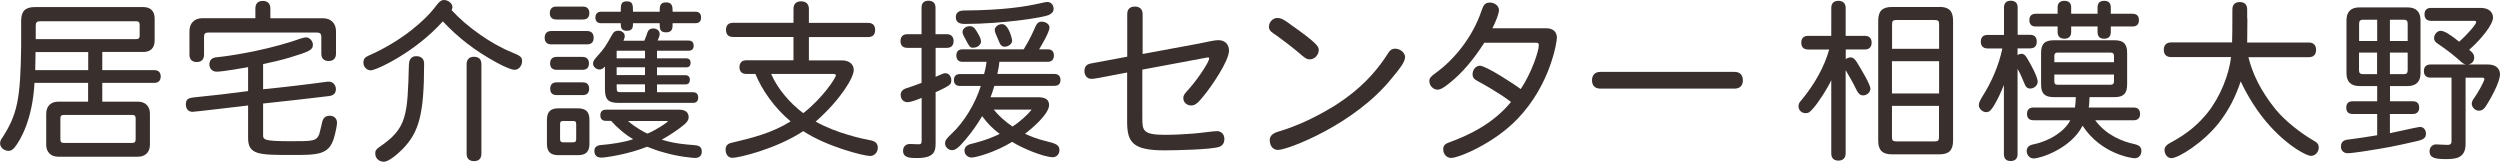
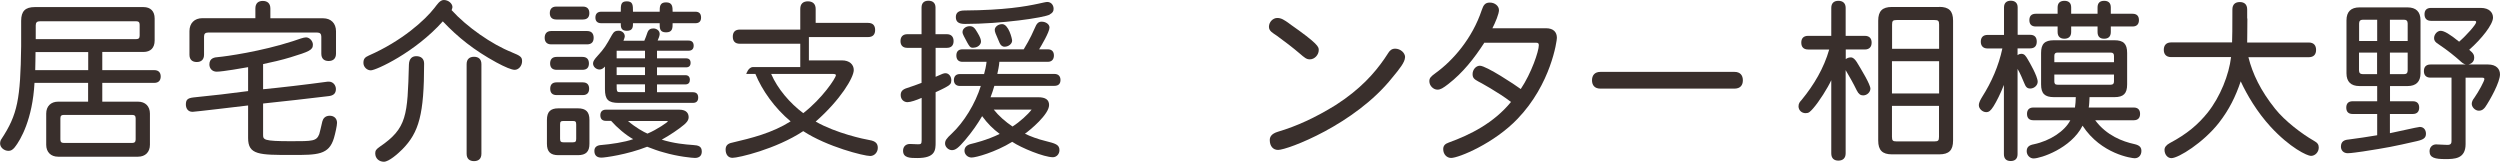
<svg xmlns="http://www.w3.org/2000/svg" id="_レイヤー_2" data-name="レイヤー 2" viewBox="0 0 243.45 15.76">
  <defs>
    <style>
      .cls-1 {
        fill: #392f2c;
        stroke-width: 0px;
      }
    </style>
  </defs>
  <g id="OGP_ログイン_など" data-name="OGP/ログイン/ｈ１など">
    <g>
      <path class="cls-1" d="M9.96,5.07v1.76h5.07c.42,0,.62.25.62.62s-.2.62-.62.62h-5.07v1.83h3.48c.71,0,1.16.45,1.16,1.16v3.04c0,.71-.45,1.16-1.16,1.16h-7.78c-.71,0-1.16-.45-1.16-1.16v-3.04c0-.71.45-1.16,1.16-1.16h2.92v-1.83H3.36c-.19,3.51-1.33,5.53-1.93,6.28-.2.24-.37.34-.6.34-.44,0-.82-.34-.82-.71,0-.17.05-.34.13-.44,1.58-2.39,1.85-3.9,1.92-9.04v-2.47c0-.94.4-1.34,1.33-1.34h10.58c.69,0,1.09.4,1.09,1.11v2.15c0,.71-.4,1.11-1.09,1.11h-4ZM3.46,5.07c0,.59-.02,1.21-.03,1.76h5.16v-1.76H3.46ZM3.48,3.81h9.78c.24,0,.34-.1.34-.34v-1.06c0-.24-.1-.34-.34-.34H3.9c-.3,0-.42.12-.42.4v1.33ZM6.22,11.19c-.25,0-.34.1-.34.34v2.05c0,.24.1.34.34.34h6.65c.23,0,.34-.1.34-.34v-2.05c0-.24-.1-.34-.34-.34h-6.65Z" />
      <path class="cls-1" d="M24.16,6.54c-.4.07-2.47.44-3.06.44-.44,0-.71-.32-.71-.71,0-.62.52-.69.84-.71.81-.07,4.2-.55,7.29-1.55.6-.2,1.04-.37,1.28-.37.34,0,.67.35.67.71,0,.52-.35.67-2.18,1.23-.81.25-1.88.5-2.67.66v2.45c1.6-.15,4.17-.45,6.3-.74h.1c.45,0,.69.39.69.72,0,.44-.25.64-.71.69-2.12.25-4.22.5-6.38.72v3.01c0,.52,0,.66,2.75.66,2.07,0,2.45,0,2.72-.69.08-.25.13-.55.3-1.24.07-.27.27-.55.72-.55.42,0,.71.27.71.69,0,.27-.17,1.04-.3,1.48-.49,1.65-1.6,1.65-4.08,1.65-3.21,0-4.28,0-4.28-1.65v-3.17c-.67.08-5.21.62-5.41.62-.49,0-.65-.39-.65-.71,0-.45.15-.62.72-.69,1.83-.18,3.63-.39,5.34-.62v-2.32ZM26.34,1.78h5.12c.77,0,1.26.49,1.26,1.26v2.18c0,.5-.29.72-.72.72s-.71-.22-.71-.72v-1.65c0-.27-.13-.4-.4-.4h-10.62c-.29,0-.4.13-.4.4v1.76c0,.49-.29.71-.71.71s-.71-.22-.71-.71v-2.3c0-.77.49-1.26,1.26-1.26h5.16v-.94c0-.52.29-.74.72-.74s.74.22.74.74v.94Z" />
      <path class="cls-1" d="M49.83,5.09c.87.35,1.01.47,1.01.87,0,.47-.35.84-.72.84-.29,0-.91-.25-1.78-.72-2.18-1.19-3.75-2.45-5.22-4-2.69,3.02-6.5,4.77-7.01,4.77-.39,0-.72-.34-.72-.72s.13-.55.52-.72c3.26-1.43,5.48-3.46,6.4-4.64.24-.3.52-.77.91-.77.45,0,.84.35.84.69,0,.05-.03.15-.08.3,1.48,1.63,3.91,3.33,5.86,4.1ZM36.54,14.93c0-.27.1-.4.44-.64,2.67-1.81,2.7-3.06,2.84-8,.02-.62.35-.82.72-.82.45,0,.76.24.76.72,0,4.92-.49,6.7-2.12,8.35-.44.44-1.31,1.21-1.8,1.21-.44,0-.84-.3-.84-.82ZM45.44,6.25c0-.5.29-.72.72-.72s.72.22.72.72v8.72c0,.5-.29.72-.72.72s-.72-.22-.72-.72V6.25Z" />
      <path class="cls-1" d="M53.68,4.32c-.45,0-.64-.27-.64-.64s.18-.66.64-.66h3.49c.45,0,.64.27.64.66s-.19.64-.64.64h-3.49ZM53.26,11.68c0-.79.34-1.13,1.11-1.13h1.9c.79,0,1.13.34,1.13,1.13v2.32c0,.77-.34,1.11-1.13,1.11h-1.9c-.77,0-1.11-.34-1.11-1.11v-2.32ZM54.18,1.9c-.45,0-.64-.25-.64-.62s.18-.64.64-.64h2.57c.45,0,.64.25.64.64s-.19.62-.64.62h-2.57ZM54.21,6.8c-.45,0-.64-.25-.64-.62s.18-.64.64-.64h2.5c.45,0,.64.25.64.64s-.19.62-.64.62h-2.5ZM54.2,9.26c-.44,0-.62-.25-.62-.62s.18-.62.62-.62h2.55c.44,0,.62.25.62.62s-.18.62-.62.62h-2.55ZM54.89,11.78c-.29,0-.35.07-.35.35v1.38c0,.27.08.35.35.35h.87c.29,0,.35-.08.35-.35v-1.38c0-.29-.07-.35-.35-.35h-.87ZM62.75,3.95c.1-.22.2-.49.3-.79.12-.32.34-.39.59-.39.24,0,.6.17.6.54,0,.15-.1.44-.2.64h3.01c.35,0,.5.2.5.5,0,.29-.15.49-.5.49h-3.07v.74h2.82c.32,0,.45.17.45.44s-.13.44-.45.44h-2.82v.76h2.76c.3,0,.44.18.44.45s-.13.45-.44.45h-2.76v.76h3.49c.37,0,.52.2.52.52s-.15.52-.52.52h-7.22c-1.02,0-1.34-.32-1.34-1.34v-2.2c-.18.2-.34.29-.52.29-.34,0-.64-.27-.64-.59,0-.2.12-.39.44-.74.66-.72.81-.97,1.41-2.05.18-.32.35-.4.64-.4.3,0,.6.22.6.54,0,.1-.07.29-.13.44h2.05ZM66.14,10.68c.77,0,.92.42.92.74,0,.34-.3.6-.44.72-.49.42-1.44,1.06-2.18,1.46,1.18.37,2.3.47,3.04.52.54.03.86.13.86.64,0,.4-.24.62-.67.62-.23,0-1.66-.13-3.04-.54-.52-.13-1.08-.35-1.61-.55-1.95.77-4.13,1.06-4.45,1.06-.45,0-.69-.22-.69-.66,0-.4.3-.55.69-.57.87-.07,2.28-.27,3.09-.57-.71-.39-1.58-1.13-2.15-1.78h-.5c-.39,0-.55-.22-.55-.55,0-.32.17-.54.55-.54h7.14ZM60.45,1.14c0-.66,0-1.01.59-1.01s.6.35.6,1.01h2.6c0-.49,0-.91.62-.91s.64.42.64.91h2.22c.39,0,.55.22.55.57s-.17.55-.55.55h-2.22c0,.47,0,.89-.64.89s-.62-.42-.62-.89h-2.6c0,.34,0,.74-.6.74s-.59-.4-.59-.74h-1.9c-.4,0-.57-.22-.57-.55s.17-.57.57-.57h1.9ZM62.81,4.94h-2.76v.74h2.76v-.74ZM62.81,6.55h-2.76v.76h2.76v-.76ZM62.81,8.21h-2.76c0,.69,0,.76.32.76h2.44v-.76ZM61.15,11.78c.74.64,1.56,1.09,1.9,1.23.94-.39,1.98-1.13,1.98-1.18,0-.03-.02-.05-.12-.05h-3.76Z" />
-       <path class="cls-1" d="M78.77,2.23h5.76c.49,0,.69.27.69.69s-.2.69-.69.69h-5.76v2.27h3.23c.72,0,1.14.4,1.14.94,0,.72-1.28,2.89-3.71,5.02,2,1.14,4.7,1.71,5.24,1.8.6.1.81.34.81.76s-.32.79-.74.79c-.6,0-4.18-.89-6.52-2.42-2.67,1.76-6.32,2.6-6.89,2.6-.42,0-.67-.32-.67-.81,0-.39.22-.59.64-.67,1.9-.45,3.85-.92,5.69-2.07-1.56-1.31-2.77-3.01-3.43-4.62h-.89c-.45,0-.66-.27-.66-.66s.2-.67.66-.67h4.6v-2.27h-5.88c-.49,0-.69-.27-.69-.69s.2-.69.69-.69h5.88V.87c0-.52.3-.74.74-.74s.76.22.76.74v1.36ZM75.1,7.21c.62,1.43,1.8,2.82,3.12,3.81,1.86-1.44,3.18-3.43,3.18-3.7,0-.1-.15-.12-.32-.12h-5.98Z" />
+       <path class="cls-1" d="M78.77,2.23h5.76c.49,0,.69.27.69.69s-.2.69-.69.69h-5.76v2.27h3.23c.72,0,1.14.4,1.14.94,0,.72-1.28,2.89-3.71,5.02,2,1.14,4.7,1.71,5.24,1.8.6.1.81.34.81.76s-.32.79-.74.79c-.6,0-4.18-.89-6.52-2.42-2.67,1.76-6.32,2.6-6.89,2.6-.42,0-.67-.32-.67-.81,0-.39.22-.59.64-.67,1.9-.45,3.85-.92,5.69-2.07-1.56-1.31-2.77-3.01-3.43-4.62h-.89s.2-.67.66-.67h4.6v-2.27h-5.88c-.49,0-.69-.27-.69-.69s.2-.69.69-.69h5.88V.87c0-.52.3-.74.74-.74s.76.22.76.74v1.36ZM75.1,7.21c.62,1.43,1.8,2.82,3.12,3.81,1.86-1.44,3.18-3.43,3.18-3.7,0-.1-.15-.12-.32-.12h-5.98Z" />
      <path class="cls-1" d="M91.11,3.33h1.09c.45,0,.66.27.66.67s-.2.66-.66.66h-1.09v2.82c.67-.3.79-.35.96-.35.32,0,.57.3.57.69,0,.32-.12.44-.44.62-.3.18-.79.4-1.09.54v4.86c0,.76,0,1.55-1.78,1.55-.69,0-1.39,0-1.39-.71,0-.39.25-.66.67-.66.12,0,.65.03.77.03.29,0,.37-.02.37-.4v-4.12c-.5.22-1.08.42-1.38.42-.34,0-.66-.25-.66-.69,0-.35.17-.55.62-.69.55-.17.92-.32,1.41-.5v-3.41h-1.38c-.47,0-.67-.27-.67-.66s.2-.67.67-.67h1.38V.74c0-.47.27-.67.67-.67s.69.2.69.67v2.59ZM97.32,6.01c-.03.44-.13.86-.2,1.19h5.56c.4,0,.59.24.59.59s-.18.57-.59.57h-5.85c-.08.29-.25.81-.37,1.11h4.64c.72,0,1.06.25,1.06.76,0,.91-1.86,2.45-2.35,2.79.5.25,1.28.54,2,.71.94.24,1.36.34,1.36.89,0,.39-.29.69-.64.69-.86,0-3.09-.91-3.96-1.5-1.66,1.02-3.53,1.53-3.96,1.53-.37,0-.69-.3-.69-.66s.24-.57.66-.67c.22-.05,1.56-.37,2.77-.97-.66-.49-1.18-1.01-1.71-1.73-.49.82-.92,1.45-1.65,2.32-.66.77-.94.99-1.29.99s-.67-.32-.67-.64c0-.3.13-.49.64-.96,1.19-1.11,2.3-2.91,2.84-4.65h-2.03c-.4,0-.59-.24-.59-.57,0-.35.18-.59.59-.59h2.35c.1-.34.2-.81.24-1.19h-2.34c-.42,0-.6-.25-.6-.62s.19-.6.6-.6h5.96c.12-.2.64-1.04,1.06-2.03.2-.5.37-.66.69-.66.4,0,.76.25.76.57,0,.44-.82,1.81-1.01,2.12h.84c.42,0,.6.25.6.6s-.18.62-.6.62h-4.69ZM102.24,1.41c-.55.32-4.77.92-8.27.92-.62,0-.89-.2-.89-.67,0-.44.29-.64.84-.64,3.91-.03,5.93-.39,7.19-.66.37-.08.74-.17.87-.17.37,0,.62.29.62.67,0,.27-.12.4-.37.54ZM94.8,4.65c-.34,0-.35,0-.94-1.13-.08-.15-.13-.29-.13-.4,0-.32.32-.57.71-.57.34,0,.5.2.74.62.27.44.35.69.35.87,0,.32-.34.6-.72.6ZM96.77,10.67c.47.6,1.14,1.19,1.83,1.65.71-.45,1.51-1.18,1.86-1.65h-3.7ZM97.83,4.55c-.25,0-.4-.17-.49-.37-.42-.96-.47-1.08-.47-1.28,0-.25.29-.55.72-.55.62,0,.97,1.41.97,1.61,0,.3-.34.59-.74.59Z" />
-       <path class="cls-1" d="M111.25,5.26l5.46-1.01c.87-.17,1.53-.34,1.93-.34.66,0,1.04.42,1.04,1.02,0,1.01-1.71,3.5-2.5,4.45-.5.61-.77.89-1.18.89-.44,0-.77-.32-.77-.71,0-.32.18-.49.57-.92,1.04-1.19,1.95-2.67,1.95-2.94,0-.1-.08-.12-.19-.1l-6.32,1.18v4.72c0,1.21.05,1.63,2.22,1.63.87,0,1.76-.05,2.72-.12.96-.08,1.95-.24,2.34-.24s.71.29.71.76c0,.25-.08.62-.5.77-.82.27-4.22.34-5.34.34-3.02,0-3.63-.74-3.63-2.74v-4.84l-2.72.52c-.19.02-.49.1-.77.1-.4,0-.67-.34-.67-.74,0-.44.18-.69.69-.77l3.48-.65V1.38c0-.52.3-.74.74-.74s.76.22.76.74v3.88Z" />
      <path class="cls-1" d="M125.58,2.32c2.82,1.97,2.84,2.25,2.84,2.55,0,.47-.4.91-.87.91-.32,0-.5-.15-1.01-.59-.54-.47-1.61-1.29-2.2-1.71-.39-.27-.77-.45-.77-.87,0-.47.39-.86.81-.86.39,0,.67.18,1.21.57ZM136.82,5.58c0,.47-.54,1.14-1.24,1.98-3.63,4.57-10.2,7.04-11.12,7.04-.49,0-.81-.37-.81-.96,0-.32.17-.62.79-.81,1.83-.54,3.66-1.38,5.63-2.6,2.39-1.53,3.78-3.11,4.74-4.5.15-.2.25-.4.39-.59.15-.24.35-.4.66-.4.5,0,.97.39.97.84Z" />
      <path class="cls-1" d="M144.53,4.18c-.97,1.5-2.08,2.91-3.49,4-.52.4-.76.55-1.06.55-.39,0-.79-.37-.79-.82,0-.3.13-.45.6-.79,1.71-1.23,3.58-3.38,4.5-6.13.17-.52.35-.74.79-.74.5,0,.89.34.89.74,0,.35-.34,1.18-.64,1.76h5.22c.74,0,1.06.39,1.06.94,0,.29-.57,4.49-3.83,7.88-2.28,2.39-5.73,3.81-6.47,3.81-.42,0-.77-.35-.77-.86,0-.35.2-.52.54-.64,2.1-.76,4.38-1.9,6.06-3.95-1.18-.92-3.11-1.97-3.19-2-.4-.22-.55-.35-.55-.72,0-.42.32-.81.71-.81.62,0,3.46,1.88,3.98,2.27,1.04-1.55,1.76-3.68,1.76-4.27,0-.18-.07-.24-.27-.24h-5.06Z" />
      <path class="cls-1" d="M155.85,8.63c-.57,0-.82-.34-.82-.81s.25-.82.82-.82h13.05c.57,0,.82.34.82.82s-.25.81-.82.81h-13.05Z" />
      <path class="cls-1" d="M179.74,3.49h1.85c.47,0,.67.27.67.66s-.2.67-.67.67h-1.85v.94c.13-.1.27-.17.5-.17.22,0,.4.19.57.45.42.69,1.33,2.18,1.33,2.59,0,.34-.32.66-.71.66-.25,0-.44-.13-.62-.49-.32-.66-.76-1.44-1.08-1.97v8.1c0,.49-.29.71-.71.71s-.69-.22-.69-.71v-7.12c-.35.76-1.18,2.08-1.76,2.74-.32.35-.42.47-.74.47-.39,0-.69-.29-.69-.67,0-.3.15-.45.32-.64,1.18-1.44,2.15-3.07,2.67-4.89h-2.05c-.47,0-.67-.27-.67-.67s.2-.66.67-.66h2.25V.77c0-.49.29-.69.69-.69s.71.2.71.69v2.72ZM188.85.67c.94,0,1.34.4,1.34,1.34v11.68c0,.94-.4,1.34-1.34,1.34h-4.62c-.92,0-1.33-.4-1.33-1.34V2.02c0-.94.4-1.34,1.33-1.34h4.62ZM184.24,4.75h4.59v-2.35c0-.37-.08-.45-.45-.45h-3.68c-.37,0-.45.08-.45.45v2.35ZM184.24,5.96v3.14h4.59v-3.14h-4.59ZM184.24,10.31v3.01c0,.37.08.45.45.45h3.68c.37,0,.45-.08.45-.45v-3.01h-4.59Z" />
      <path class="cls-1" d="M196.47,3.39h1.23c.45,0,.64.27.64.66s-.18.66-.64.66h-1.23v.66c.13-.1.27-.13.35-.13.32,0,.44.18.69.62.08.13.92,1.56.92,2.1,0,.35-.34.66-.72.66-.34,0-.45-.18-.6-.55-.13-.3-.39-.96-.64-1.36v8.3c0,.47-.27.67-.67.67s-.66-.2-.66-.67v-6.74c-.32.82-.71,1.6-1.01,2.08-.29.45-.45.57-.72.57-.34,0-.71-.32-.71-.67,0-.29.18-.57.32-.81.92-1.45,1.61-3.02,1.97-4.72h-1.44c-.45,0-.66-.27-.66-.66s.2-.66.66-.66h1.6V.72c0-.45.27-.65.66-.65s.67.2.67.65v2.67ZM203.48,9.46c-.02.37-.03.77-.08,1.01h4.38c.44,0,.62.25.62.62s-.18.62-.62.62h-3.75c1.11,1.5,2.7,2.08,3.81,2.32.54.12.69.34.69.67,0,.4-.25.71-.66.71-.24,0-3.26-.39-5.07-3.17-1.13,2.23-4.1,3.19-4.77,3.19-.35,0-.67-.3-.67-.71s.25-.59.69-.67c1.61-.34,3.02-1.29,3.56-2.34h-3.6c-.44,0-.62-.25-.62-.62s.19-.62.62-.62h4.05c.05-.32.07-.67.08-1.01h-2.12c-.91,0-1.26-.35-1.26-1.24v-3.06c0-.89.35-1.24,1.26-1.24h5.88c.89,0,1.24.35,1.24,1.24v3.06c0,.89-.35,1.24-1.24,1.24h-2.44ZM205.55,1.34h2.12c.44,0,.62.25.62.62s-.19.62-.62.62h-2.12v.54c0,.45-.25.65-.65.65s-.64-.2-.64-.65v-.54h-2.57v.54c0,.45-.27.65-.66.65s-.66-.2-.66-.65v-.54h-2.13c-.44,0-.62-.25-.62-.62s.18-.62.62-.62h2.13v-.62c0-.45.27-.64.66-.64s.66.18.66.64v.62h2.57v-.62c0-.45.25-.64.64-.64s.65.18.65.64v.62ZM200.05,6.06h5.81v-.62c0-.22-.1-.32-.32-.32h-5.17c-.23,0-.32.1-.32.32v.62ZM200.05,7.26v.67c0,.22.08.32.32.32h5.17c.22,0,.32-.1.32-.32v-.67h-5.81Z" />
      <path class="cls-1" d="M218.85,1.81c0,1.19-.02,1.81-.02,2.33h6c.49,0,.71.29.71.72s-.22.71-.71.71h-5.88c.4,1.61,1.19,3.26,2.6,5.02.96,1.21,2.64,2.47,3.78,3.12.37.2.47.39.47.66,0,.44-.35.81-.76.81-.35,0-2.03-.77-3.95-2.86-1.29-1.41-2.27-3.06-2.89-4.4-.49,1.46-1.11,2.74-2.13,4.05-1.51,1.92-3.93,3.43-4.62,3.43-.37,0-.67-.35-.67-.81,0-.25.17-.47.52-.66,1.68-.89,2.74-1.8,3.68-2.96,1.24-1.56,2.08-3.7,2.28-5.41h-5.83c-.5,0-.72-.29-.72-.71s.22-.72.72-.72h5.93c.02-.57.03-1.29.03-3.21,0-.5.29-.72.72-.72s.72.22.72.72v.87Z" />
      <path class="cls-1" d="M232.73,9.86h2.23c.44,0,.62.25.62.62s-.19.62-.62.62h-2.23v1.87c.45-.08,2.72-.61,2.91-.61.39,0,.6.3.6.66,0,.4-.22.57-.87.72-2.37.54-2.89.64-5.27,1.01-.4.05-1.13.17-1.48.17-.4,0-.66-.27-.66-.64,0-.52.35-.66.72-.69.94-.12,1.92-.27,2.81-.42v-2.07h-2.39c-.44,0-.62-.25-.62-.62s.18-.62.62-.62h2.39v-1.48h-1.73c-.82,0-1.26-.42-1.26-1.24V1.98c0-.84.44-1.26,1.26-1.26h4.69c.82,0,1.26.42,1.26,1.26v5.16c0,.82-.44,1.24-1.26,1.24h-1.71v1.48ZM231.49,1.92h-1.39c-.25,0-.37.12-.37.37v1.7h1.76V1.92ZM229.72,5.12v1.73c0,.25.12.37.37.37h1.39v-2.1h-1.76ZM232.73,1.92v2.07h1.73v-1.7c0-.25-.12-.37-.35-.37h-1.38ZM232.73,5.12v2.1h1.38c.24,0,.35-.12.35-.37v-1.73h-1.73ZM238.71,7.56h-2.03c-.44,0-.64-.25-.64-.64s.2-.64.64-.64h3.44c-.22-.05-.39-.19-.6-.39-.44-.39-1.14-.97-2.05-1.58-.32-.2-.44-.35-.44-.6,0-.35.3-.71.64-.71.35,0,.91.34,1.8,1.06.72-.62,1.66-1.68,1.66-1.9,0-.1-.03-.13-.24-.13h-4.15c-.44,0-.64-.25-.64-.64s.2-.62.64-.62h4.84c.84,0,1.19.47,1.19.94,0,.67-1.09,2.05-2.32,3.14.44.34.49.54.49.79,0,.22-.13.54-.57.64h1.92c.81,0,1.16.45,1.16.96,0,.76-.96,2.49-1.44,3.19-.1.13-.27.35-.62.35s-.69-.34-.69-.67c0-.22.12-.42.24-.57.45-.64.99-1.66.99-1.83,0-.08-.02-.15-.25-.15h-1.58v6.47c0,1.45-1.09,1.46-1.98,1.46-.99,0-1.53-.12-1.53-.76,0-.39.27-.67.64-.67s.66.05,1.11.05c.37,0,.39-.2.39-.42v-6.13Z" />
    </g>
  </g>
</svg>